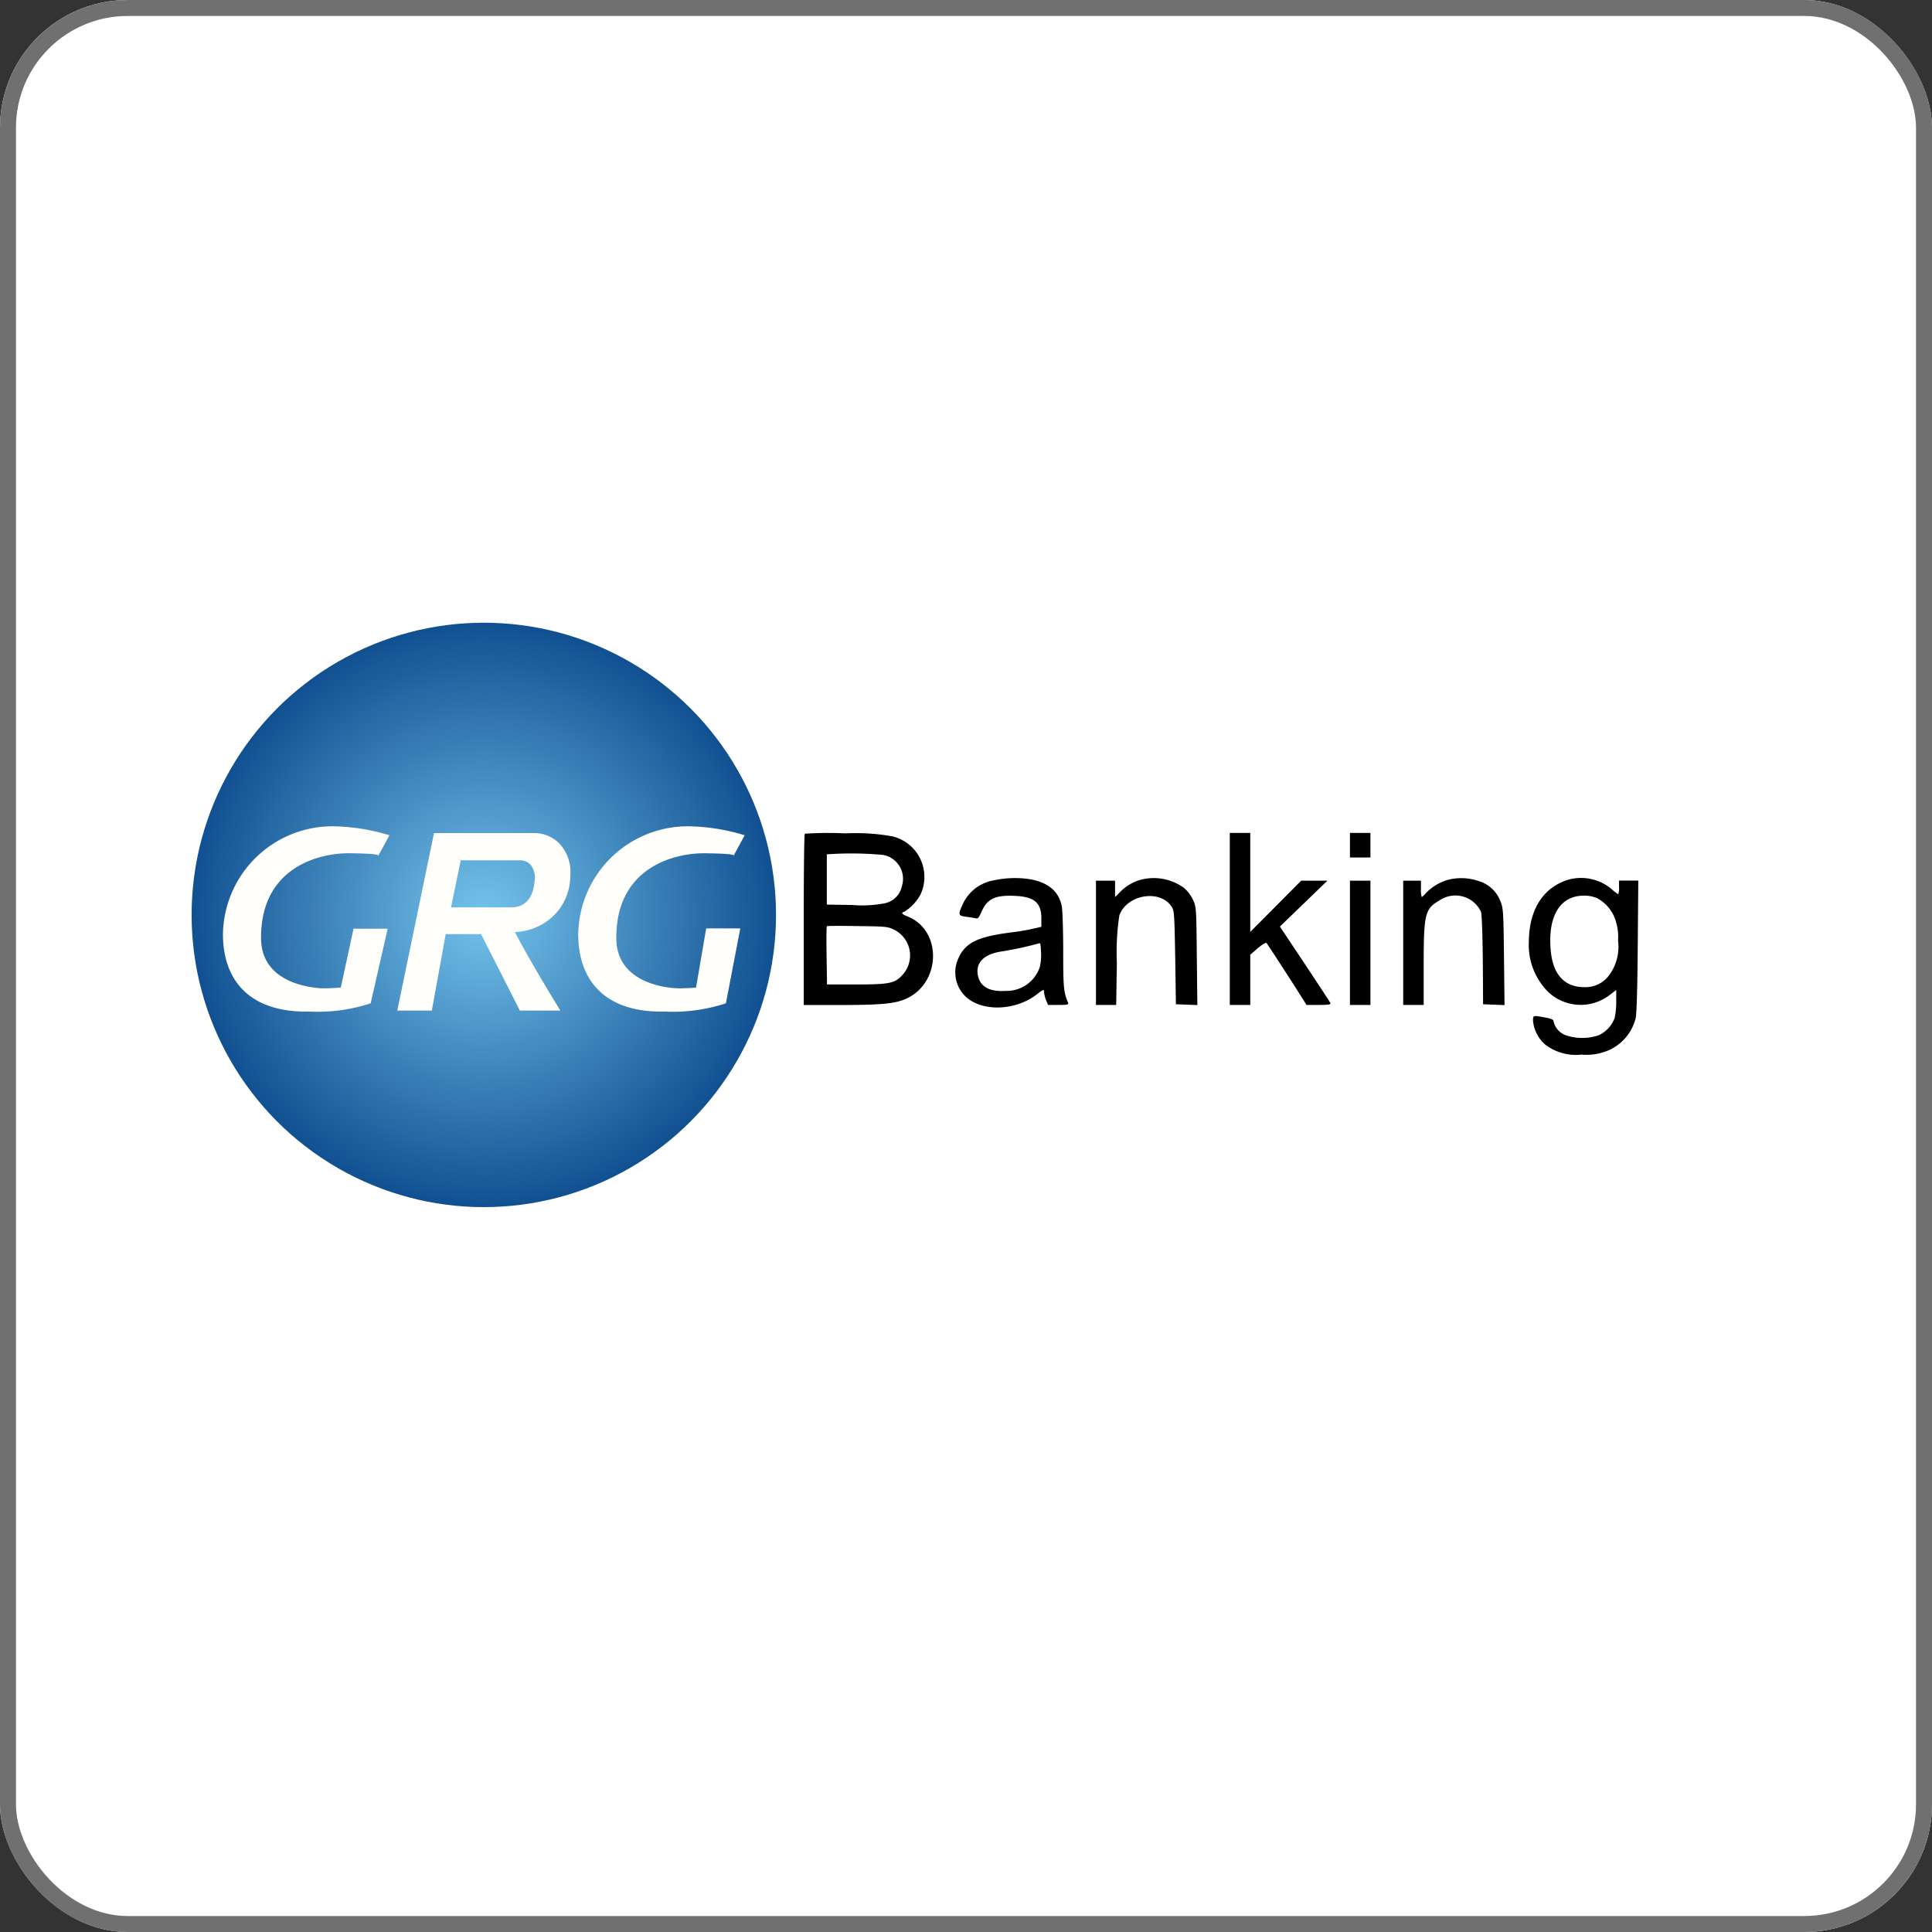
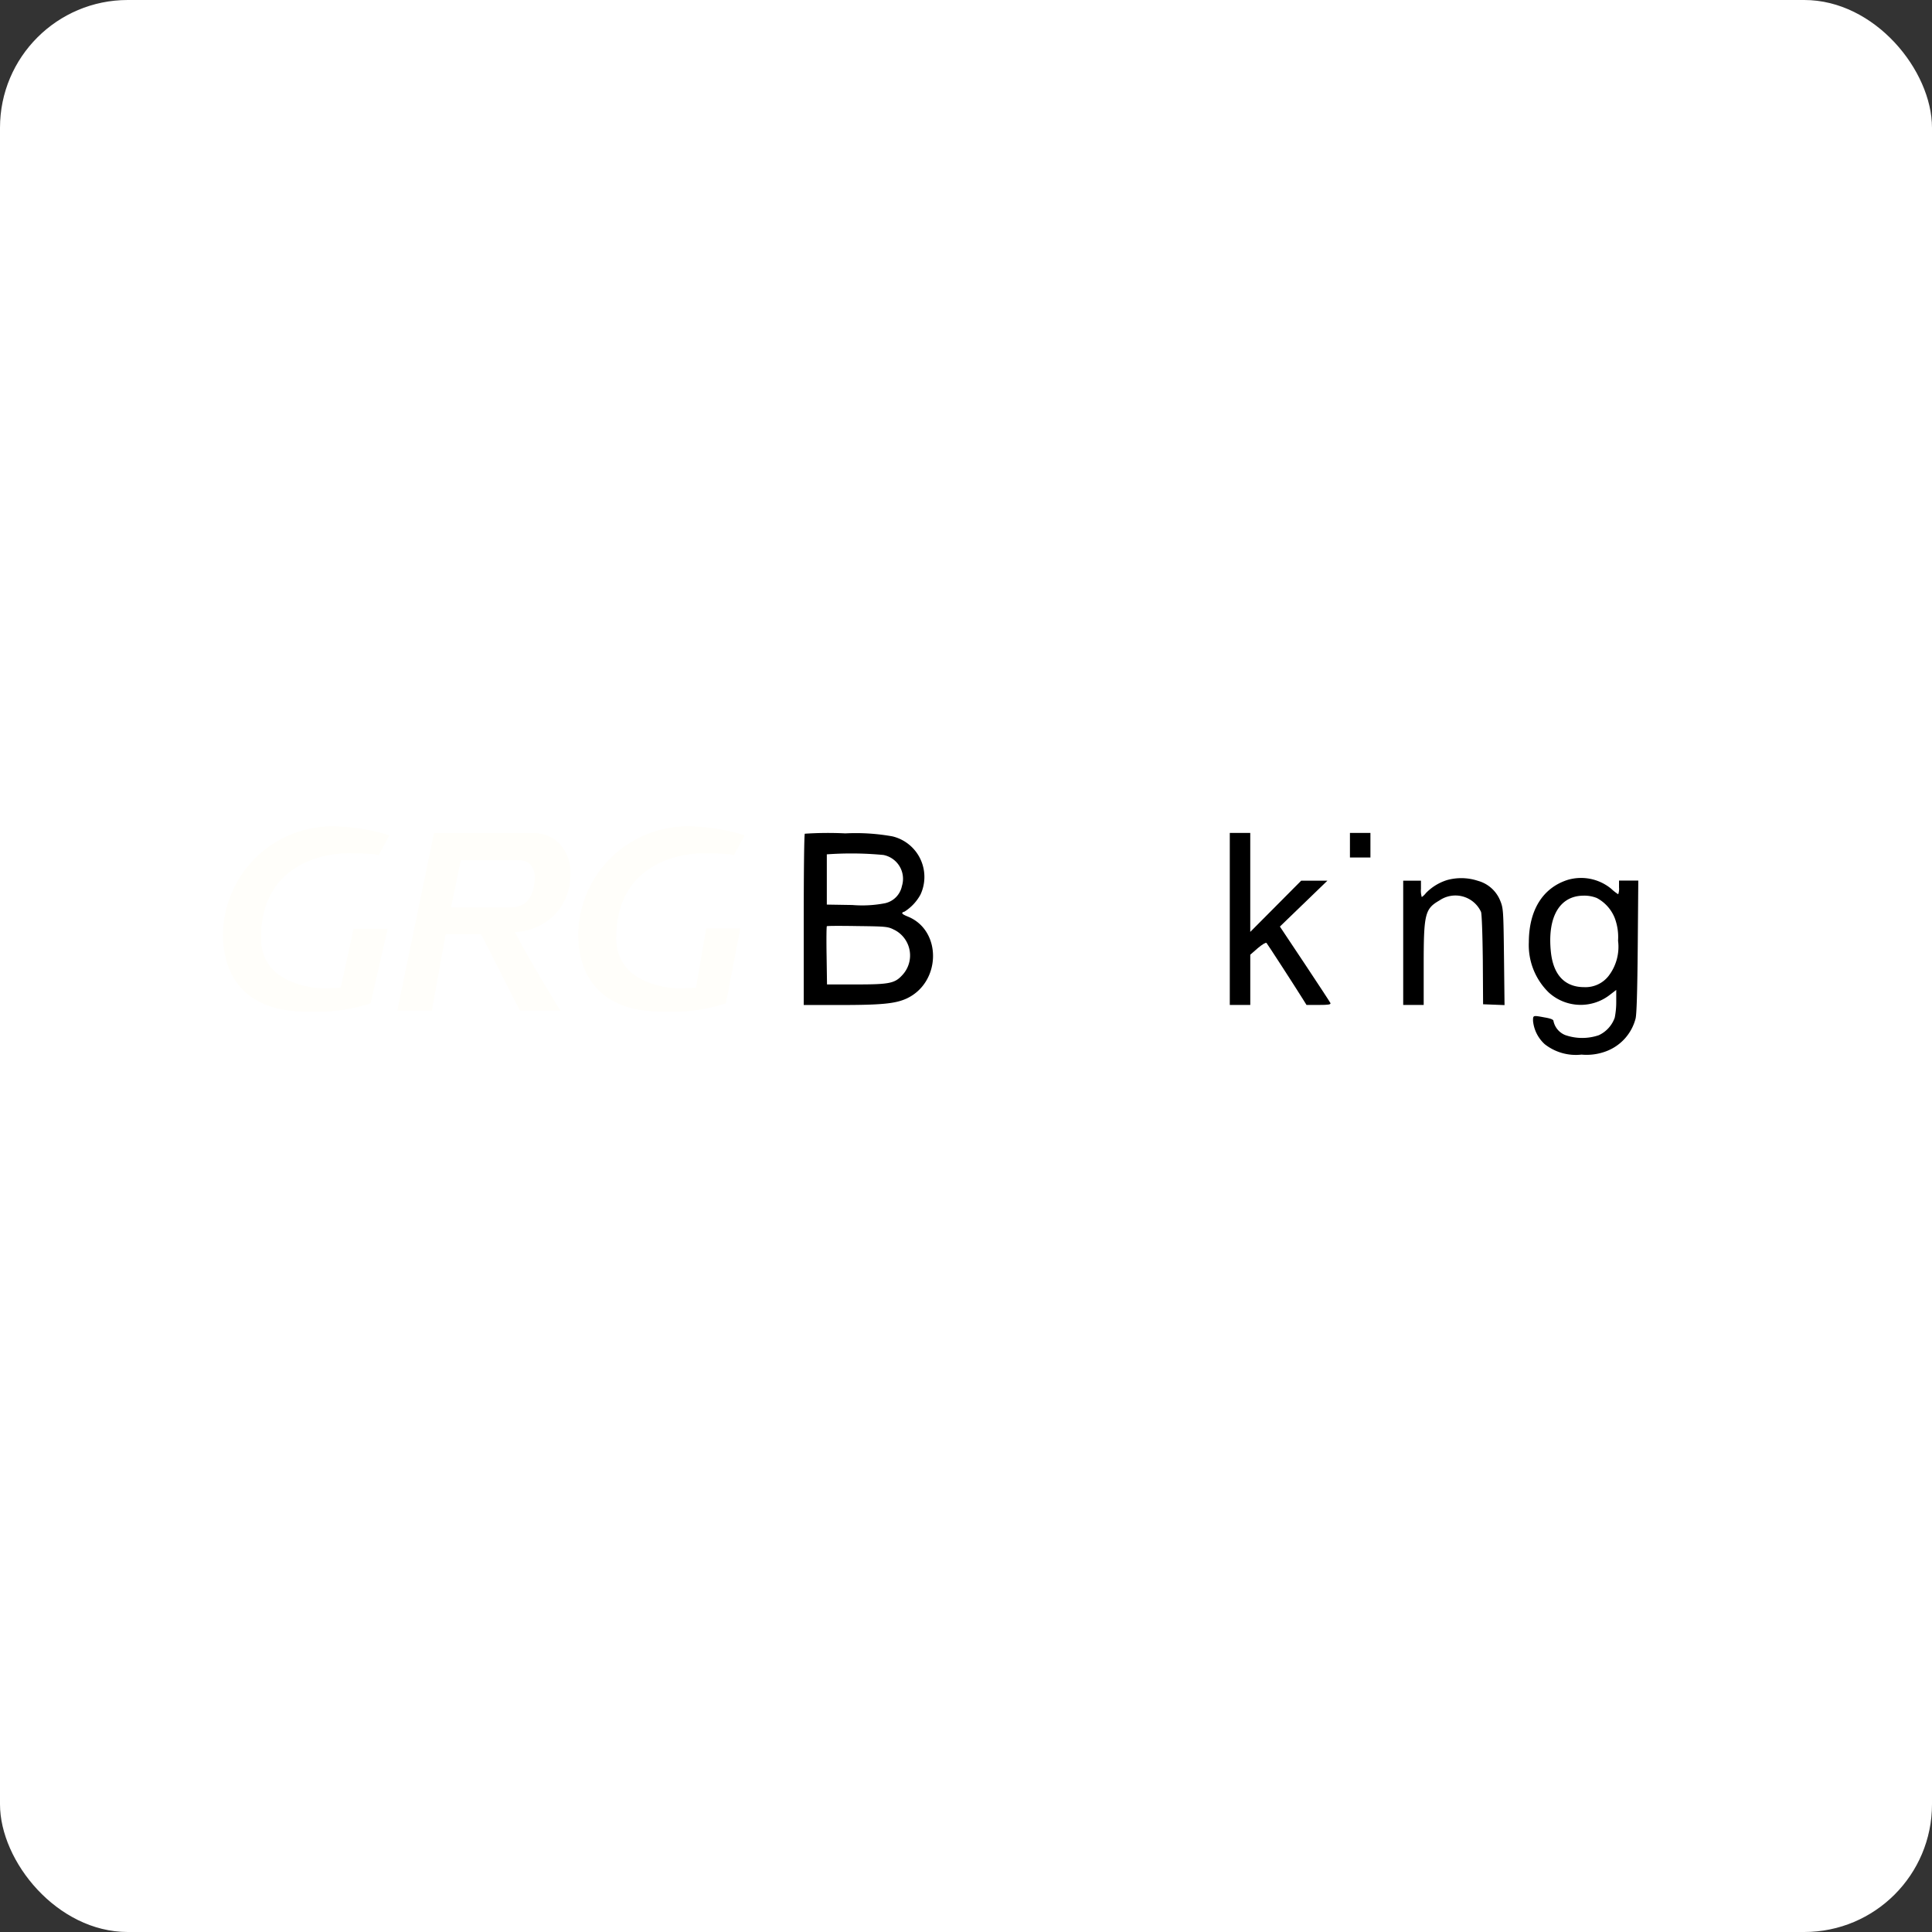
<svg xmlns="http://www.w3.org/2000/svg" width="121" height="121" viewBox="0 0 121 121">
  <rect x="0" y="0" width="121" height="121" fill="#333333" stroke="none" />
  <defs>
    <radialGradient id="radial-gradient" cx="0.5" cy="0.5" r="0.5" gradientUnits="objectBoundingBox">
      <stop offset="0" stop-color="#74c3ec" />
      <stop offset="1" stop-color="#115192" />
    </radialGradient>
  </defs>
  <g id="Group_8997" data-name="Group 8997" transform="translate(15524 14037)">
    <g id="Group_8988" data-name="Group 8988" transform="translate(-17024 -15545)">
      <g id="Rectangle_12287" data-name="Rectangle 12287" transform="translate(1500 1508)" fill="#fff" stroke="#707070" stroke-width="1">
        <rect width="121" height="121" rx="8" stroke="none" />
-         <rect x="0.5" y="0.5" width="120" height="120" rx="7.5" fill="none" />
      </g>
      <g id="grg-logo" transform="translate(1512 1547)">
        <path id="Path_11020" data-name="Path 11020" d="M487.068-302.829c-.043.034-.068,2.463-.068,5.4v5.328h2.3c2.566,0,3.421-.086,4.114-.393,2.189-.992,2.258-4.259.12-5.14-.411-.163-.462-.248-.222-.316a2.907,2.907,0,0,0,1-1.069,2.613,2.613,0,0,0-1.753-3.643,12.954,12.954,0,0,0-2.951-.188A22.265,22.265,0,0,0,487.068-302.829Zm4.892,1.326a1.521,1.521,0,0,1,1.189,1.95,1.383,1.383,0,0,1-1.06,1.078,7.487,7.487,0,0,1-2.044.111l-1.6-.026v-3.147A21.255,21.255,0,0,1,491.96-301.5Zm.727,4.7a1.8,1.8,0,0,1,.5,2.814c-.479.53-.8.6-2.908.6h-1.822l-.026-1.8c-.017-.992-.009-1.822.017-1.847s.889-.026,1.924-.009C492.2-297.022,492.277-297.013,492.687-296.8Z" transform="translate(-448.662 316.044)" />
        <path id="Path_11021" data-name="Path 11021" d="M799-297.612v5.388h1.283v-3.147l.47-.411c.274-.231.5-.368.547-.325.068.077,1.736,2.651,2.249,3.472l.256.41h.77c.616,0,.761-.026.727-.12-.026-.06-.752-1.163-1.608-2.454l-1.556-2.335,1.488-1.437,1.488-1.437h-1.642l-1.59,1.6-1.6,1.608V-303H799Z" transform="translate(-733.979 316.164)" />
        <path id="Path_11022" data-name="Path 11022" d="M887-302.23v.77h1.283V-303H887Z" transform="translate(-814.454 316.164)" />
-         <path id="Path_11023" data-name="Path 11023" d="M600.364-269.756a2.613,2.613,0,0,0-1.958,1.556c-.274.6-.248.659.274.727.239.026.513.077.59.094.111.034.188-.068.333-.393.368-.855.881-1.086,2.2-1.009,1.137.068,1.556.445,1.556,1.411v.522l-.573.128c-.325.077-.8.154-1.052.188-2.3.274-3.1.633-3.558,1.625a2.1,2.1,0,0,0,.317,2.3c.966,1.095,3.207,1.078,4.61-.034.385-.3.428-.308.428-.086a1.884,1.884,0,0,0,.12.47l.128.3h.658c.59,0,.641-.017.59-.154-.274-.641-.3-.958-.3-3.224,0-1.283-.043-2.54-.086-2.788-.222-1.18-1.24-1.787-2.993-1.779A6.38,6.38,0,0,0,600.364-269.756Zm2.908,5.388a2.181,2.181,0,0,1-2.129,1.531c-1.095.077-1.693-.3-1.779-1.112-.069-.693.428-1.172,1.42-1.343a22.028,22.028,0,0,0,2.4-.513c.111-.06.128.017.154.513A3.551,3.551,0,0,1,603.272-264.368Z" transform="translate(-550.139 285.895)" />
-         <path id="Path_11024" data-name="Path 11024" d="M703.779-269.814a2.837,2.837,0,0,0-1.249.744l-.334.333v-1.026H701v7.782h1.266l.043-2.634a15.333,15.333,0,0,1,.154-2.968c.47-1.334,2.6-1.668,3.3-.513.137.231.154.539.2,3.164l.043,2.908.667.026.676.026-.034-3.062c-.026-3.01-.034-3.07-.231-3.515a2.4,2.4,0,0,0-.547-.744A3.222,3.222,0,0,0,703.779-269.814Z" transform="translate(-644.36 285.919)" />
        <path id="Path_11025" data-name="Path 11025" d="M928.762-269.747a3.158,3.158,0,0,0-1.334.812,1.231,1.231,0,0,1-.265.257,1.4,1.4,0,0,1-.051-.513v-.513H926v7.782h1.283v-2.506c0-3.19.077-3.515.984-4.037a1.767,1.767,0,0,1,2.608.718c.051.171.094,1.5.111,3.045l.017,2.737.667.026.676.026-.034-3.019c-.034-2.882-.043-3.044-.231-3.506a2.1,2.1,0,0,0-1.4-1.257A3.336,3.336,0,0,0,928.762-269.747Z" transform="translate(-850.118 285.861)" />
        <path id="Path_11026" data-name="Path 11026" d="M1020.437-269.875c-1.565.5-2.429,1.89-2.437,3.9a4.145,4.145,0,0,0,1.249,3.156,2.971,2.971,0,0,0,3.78.18l.445-.342v.71a4.978,4.978,0,0,1-.094,1.026,1.912,1.912,0,0,1-1,1.1,3.225,3.225,0,0,1-2.1-.009,1.212,1.212,0,0,1-.735-.872c0-.094-.145-.162-.547-.231-.744-.137-.735-.145-.735.214a2.26,2.26,0,0,0,.735,1.462,3.155,3.155,0,0,0,2.3.65,3.469,3.469,0,0,0,1.522-.2,2.984,2.984,0,0,0,1.864-2.052c.069-.274.111-1.659.137-4.524l.034-4.122h-1.206v.428a1,1,0,0,1-.051.428,2.8,2.8,0,0,1-.436-.342A2.97,2.97,0,0,0,1020.437-269.875Zm1.822,1.137a2.44,2.44,0,0,1,1.129,1.274,3.383,3.383,0,0,1,.2,1.4,2.993,2.993,0,0,1-.6,2.215,1.832,1.832,0,0,1-1.522.693c-1.223,0-1.941-.778-2.087-2.223-.222-2.172.547-3.489,2.027-3.506A2.11,2.11,0,0,1,1022.259-268.738Z" transform="translate(-934.25 285.98)" />
-         <path id="Path_11027" data-name="Path 11027" d="M887-264.109v3.891h1.283V-268H887Z" transform="translate(-814.454 284.157)" />
-         <circle id="Ellipse_35" data-name="Ellipse 35" cx="18.301" cy="18.301" r="18.301" transform="translate(0 0)" fill="url(#radial-gradient)" />
        <path id="Path_11028" data-name="Path 11028" d="M64.553-876.505l.707-1.3a12.514,12.514,0,0,0-3.168-.551,6.863,6.863,0,0,0-7.259,6.768c.013,2.905,1.7,4.9,5.411,4.824a10.628,10.628,0,0,0,3.839-.517l1.067-4.674H63.013l-.8,3.689s-.392.035-1.05.047c-.347,0-4.026-.125-3.943-3.257.036-4.3,3.612-5.279,5.749-5.2C64.96-876.648,64.553-876.505,64.553-876.505Z" transform="translate(-52.87 891.118)" fill="#fffefa" />
        <path id="Path_11031" data-name="Path 11031" d="M64.553-876.505l.707-1.3a12.514,12.514,0,0,0-3.168-.551,6.863,6.863,0,0,0-7.259,6.768c.013,2.905,1.7,4.9,5.411,4.824a10.628,10.628,0,0,0,3.839-.517l.9-4.692H62.848l-.635,3.708s-.392.035-1.05.047c-.347,0-4.026-.125-3.943-3.257.036-4.3,3.612-5.279,5.749-5.2C64.96-876.648,64.553-876.505,64.553-876.505Z" transform="translate(-30.62 891.118)" fill="#fffefa" />
        <path id="Subtraction_2" data-name="Subtraction 2" d="M2.165,11.116H0L2.3,0H8.5l.1,0a2.2,2.2,0,0,1,1.573.679,2.6,2.6,0,0,1,.66,1.994A3.467,3.467,0,0,1,9.653,5.3a3.65,3.65,0,0,1-1.11.662,3.557,3.557,0,0,1-1.179.234c.968,1.874,2.828,4.89,2.847,4.92H7.676L5.248,6.329H3.032l-.867,4.786ZM5.4,4.652c.634,0,1.19,0,1.653,0h.046C8,4.656,8.506,4.1,8.6,3a1.3,1.3,0,0,0-.256-1.019.877.877,0,0,0-.63-.273H3.974L3.365,4.656h.059C4.119,4.653,4.782,4.652,5.4,4.652Z" transform="translate(12.882 13.175)" fill="#fffefa" />
      </g>
    </g>
  </g>
</svg>